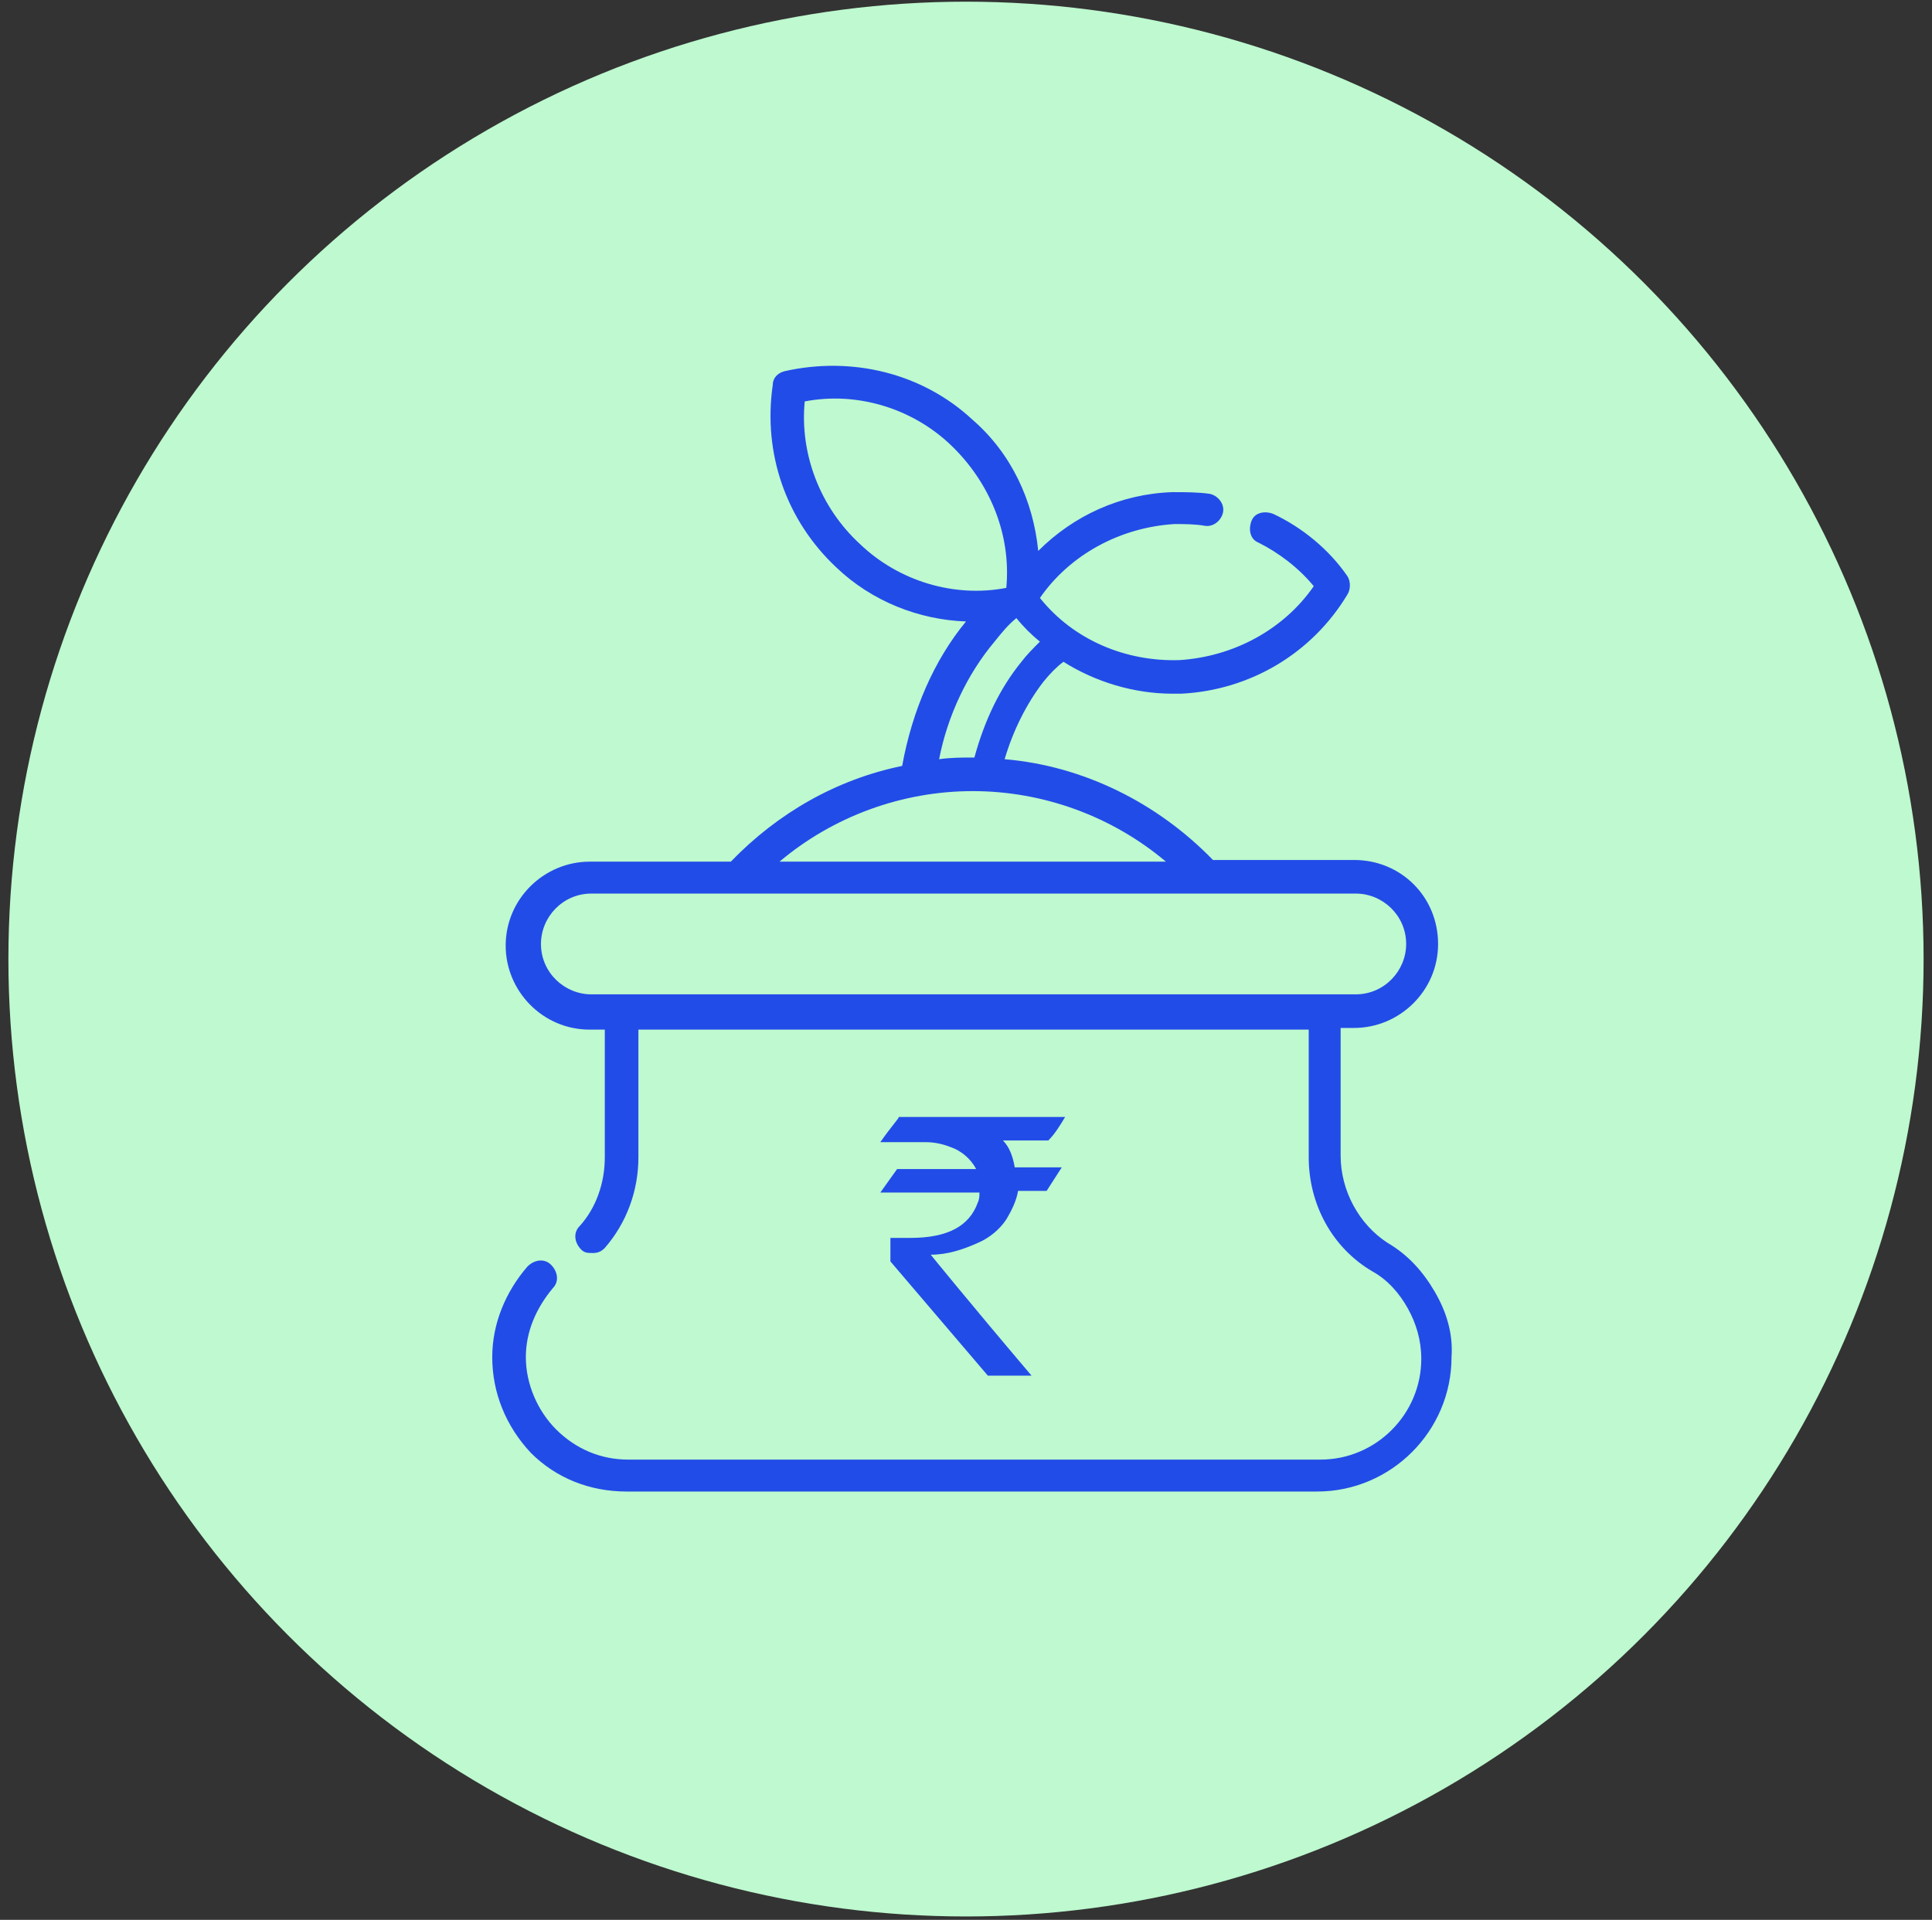
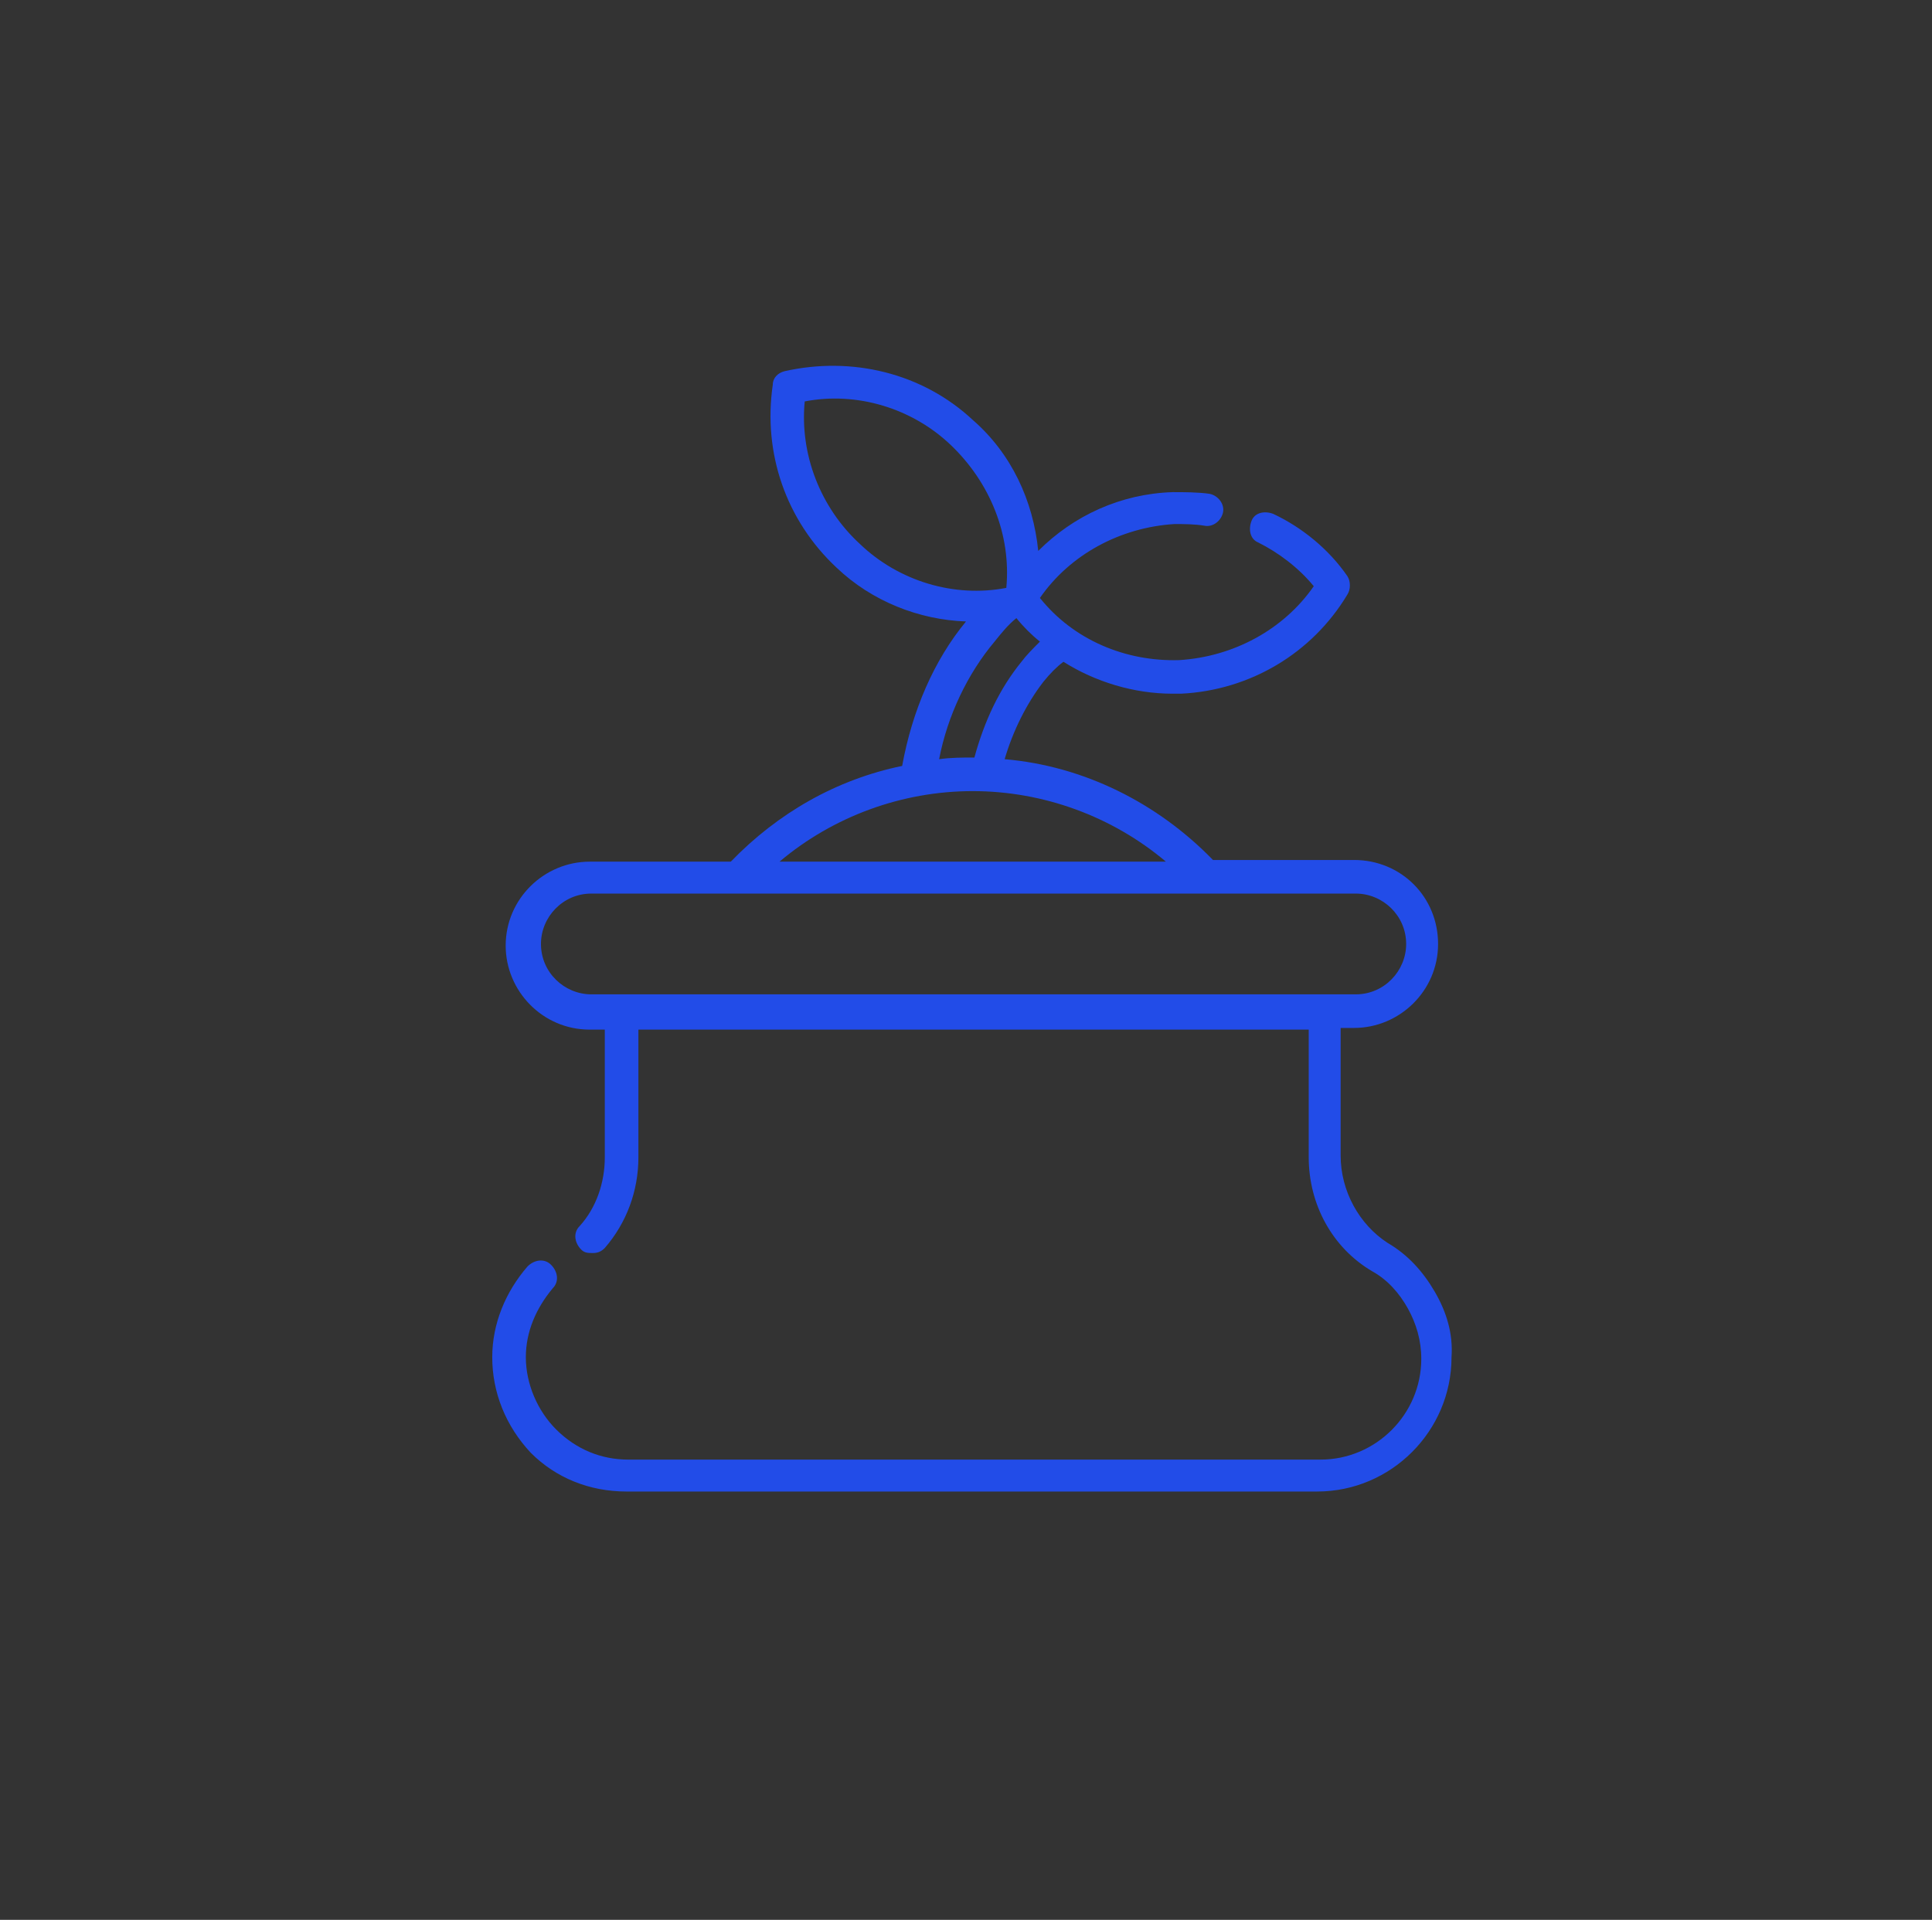
<svg xmlns="http://www.w3.org/2000/svg" version="1.1" id="Layer_1" x="0px" y="0px" viewBox="0 0 115 114.3" style="enable-background:new 0 0 115 114.3;" xml:space="preserve">
  <rect x="0" y="0" width="115" height="114.3" fill="#333333" stroke="none" />
  <style type="text/css">
	.st0{fill:#BEF9CF;}
	.st1{fill:#224CE8;}
</style>
-   <circle class="st0" cx="57.5" cy="57.1" r="57" />
  <g>
    <path class="st1" d="M85.4,76.9c-0.7-1.2-1.6-2.2-2.8-2.9c-1.7-1.1-2.8-3.1-2.8-5.2v-7.6h0.8c2.7,0,5-2.2,5-5s-2.2-5-5-5h-8.4   c-3.3-3.4-7.7-5.6-12.4-6c0.5-1.7,1.3-3.3,2.3-4.6c0.4-0.5,0.8-0.9,1.2-1.2c1.9,1.2,4.2,1.9,6.5,1.9c0.2,0,0.3,0,0.5,0   c4.1-0.2,7.8-2.4,9.9-5.9c0.2-0.3,0.2-0.8,0-1.1c-1.1-1.6-2.7-2.9-4.4-3.7c-0.5-0.2-1.1-0.1-1.3,0.4c-0.2,0.5-0.1,1.1,0.4,1.3   c1.2,0.6,2.4,1.5,3.3,2.6c-1.8,2.6-4.8,4.2-8,4.4c-3.2,0.1-6.3-1.2-8.3-3.7c1.8-2.6,4.8-4.2,8-4.4c0.6,0,1.2,0,1.8,0.1   c0.5,0.1,1-0.3,1.1-0.8c0.1-0.5-0.3-1-0.8-1.1c-0.7-0.1-1.5-0.1-2.2-0.1c-3.1,0.1-5.9,1.4-8,3.5c-0.3-3-1.6-5.8-3.9-7.8   c-3-2.8-7.2-3.8-11.2-2.9c-0.4,0.1-0.7,0.4-0.7,0.8c-0.6,4.1,0.8,8.1,3.8,10.9c2.1,2,4.9,3.1,7.7,3.2c-1.9,2.3-3.2,5.3-3.8,8.6   c-3.9,0.8-7.4,2.8-10.2,5.7h-8.4c-2.7,0-5,2.2-5,5c0,2.7,2.2,5,5,5H36v7.6c0,1.5-0.5,3-1.5,4.1c-0.4,0.4-0.3,1,0.1,1.4   c0.2,0.2,0.4,0.2,0.7,0.2c0.3,0,0.5-0.1,0.7-0.3c1.3-1.5,2-3.4,2-5.4v-7.6h39.9v7.6c0,2.8,1.4,5.4,3.8,6.8c0.9,0.5,1.6,1.3,2.1,2.2   c0.5,0.9,0.8,1.9,0.8,3c0,3.3-2.7,6-6,6H37.4c-1.6,0-3.1-0.6-4.3-1.8c-1.1-1.1-1.8-2.7-1.8-4.3c0-1.5,0.6-2.9,1.6-4.1   c0.4-0.4,0.3-1-0.1-1.4c-0.4-0.4-1-0.3-1.4,0.1c-1.3,1.5-2.1,3.4-2.1,5.4c0,2.1,0.8,4.1,2.3,5.7c1.5,1.5,3.5,2.3,5.7,2.3h41.1   c4.4,0,8-3.6,8-8C86.5,79.4,86.1,78.1,85.4,76.9L85.4,76.9z M47.9,23.9c3.1-0.6,6.4,0.4,8.7,2.6s3.6,5.3,3.3,8.5   c-3.1,0.6-6.4-0.4-8.7-2.6C48.8,30.2,47.6,27,47.9,23.9z M59.2,38.2c0.4-0.5,0.8-1,1.3-1.4c0.4,0.5,0.9,1,1.4,1.4   c-0.4,0.4-0.8,0.8-1.1,1.2c-1.3,1.6-2.2,3.5-2.8,5.7c-0.7,0-1.4,0-2.1,0.1C56.4,42.6,57.6,40.1,59.2,38.2z M57.9,47.1   c4.2,0,8.3,1.5,11.5,4.2h-23C49.6,48.6,53.7,47.1,57.9,47.1z M32.2,56.2c0-1.6,1.3-3,3-3h45.5c1.6,0,3,1.3,3,3c0,1.6-1.3,3-3,3   H35.2C33.6,59.2,32.2,57.9,32.2,56.2z" />
-     <path class="st1" d="M53.5,66.5h9.9c-0.3,0.5-0.6,1-1,1.4h-2.7c0.4,0.4,0.6,1,0.7,1.6h2.8l-0.9,1.4h-1.7c-0.1,0.6-0.4,1.2-0.7,1.7   c-0.4,0.6-1,1.1-1.7,1.4c-0.9,0.4-1.8,0.7-2.8,0.7c0,0,2.1,2.6,6,7.2h-2.6L53,75.1v-1.4c0.4,0,0.8,0,1.2,0c2.2,0,3.5-0.7,4-2.1   c0.1-0.2,0.1-0.4,0.1-0.6h-5.9l1-1.4h4.7c-0.3-0.6-0.9-1.1-1.5-1.3c-0.5-0.2-1-0.3-1.5-0.3h-2.7C53.1,67,53.5,66.6,53.5,66.5" />
  </g>
</svg>